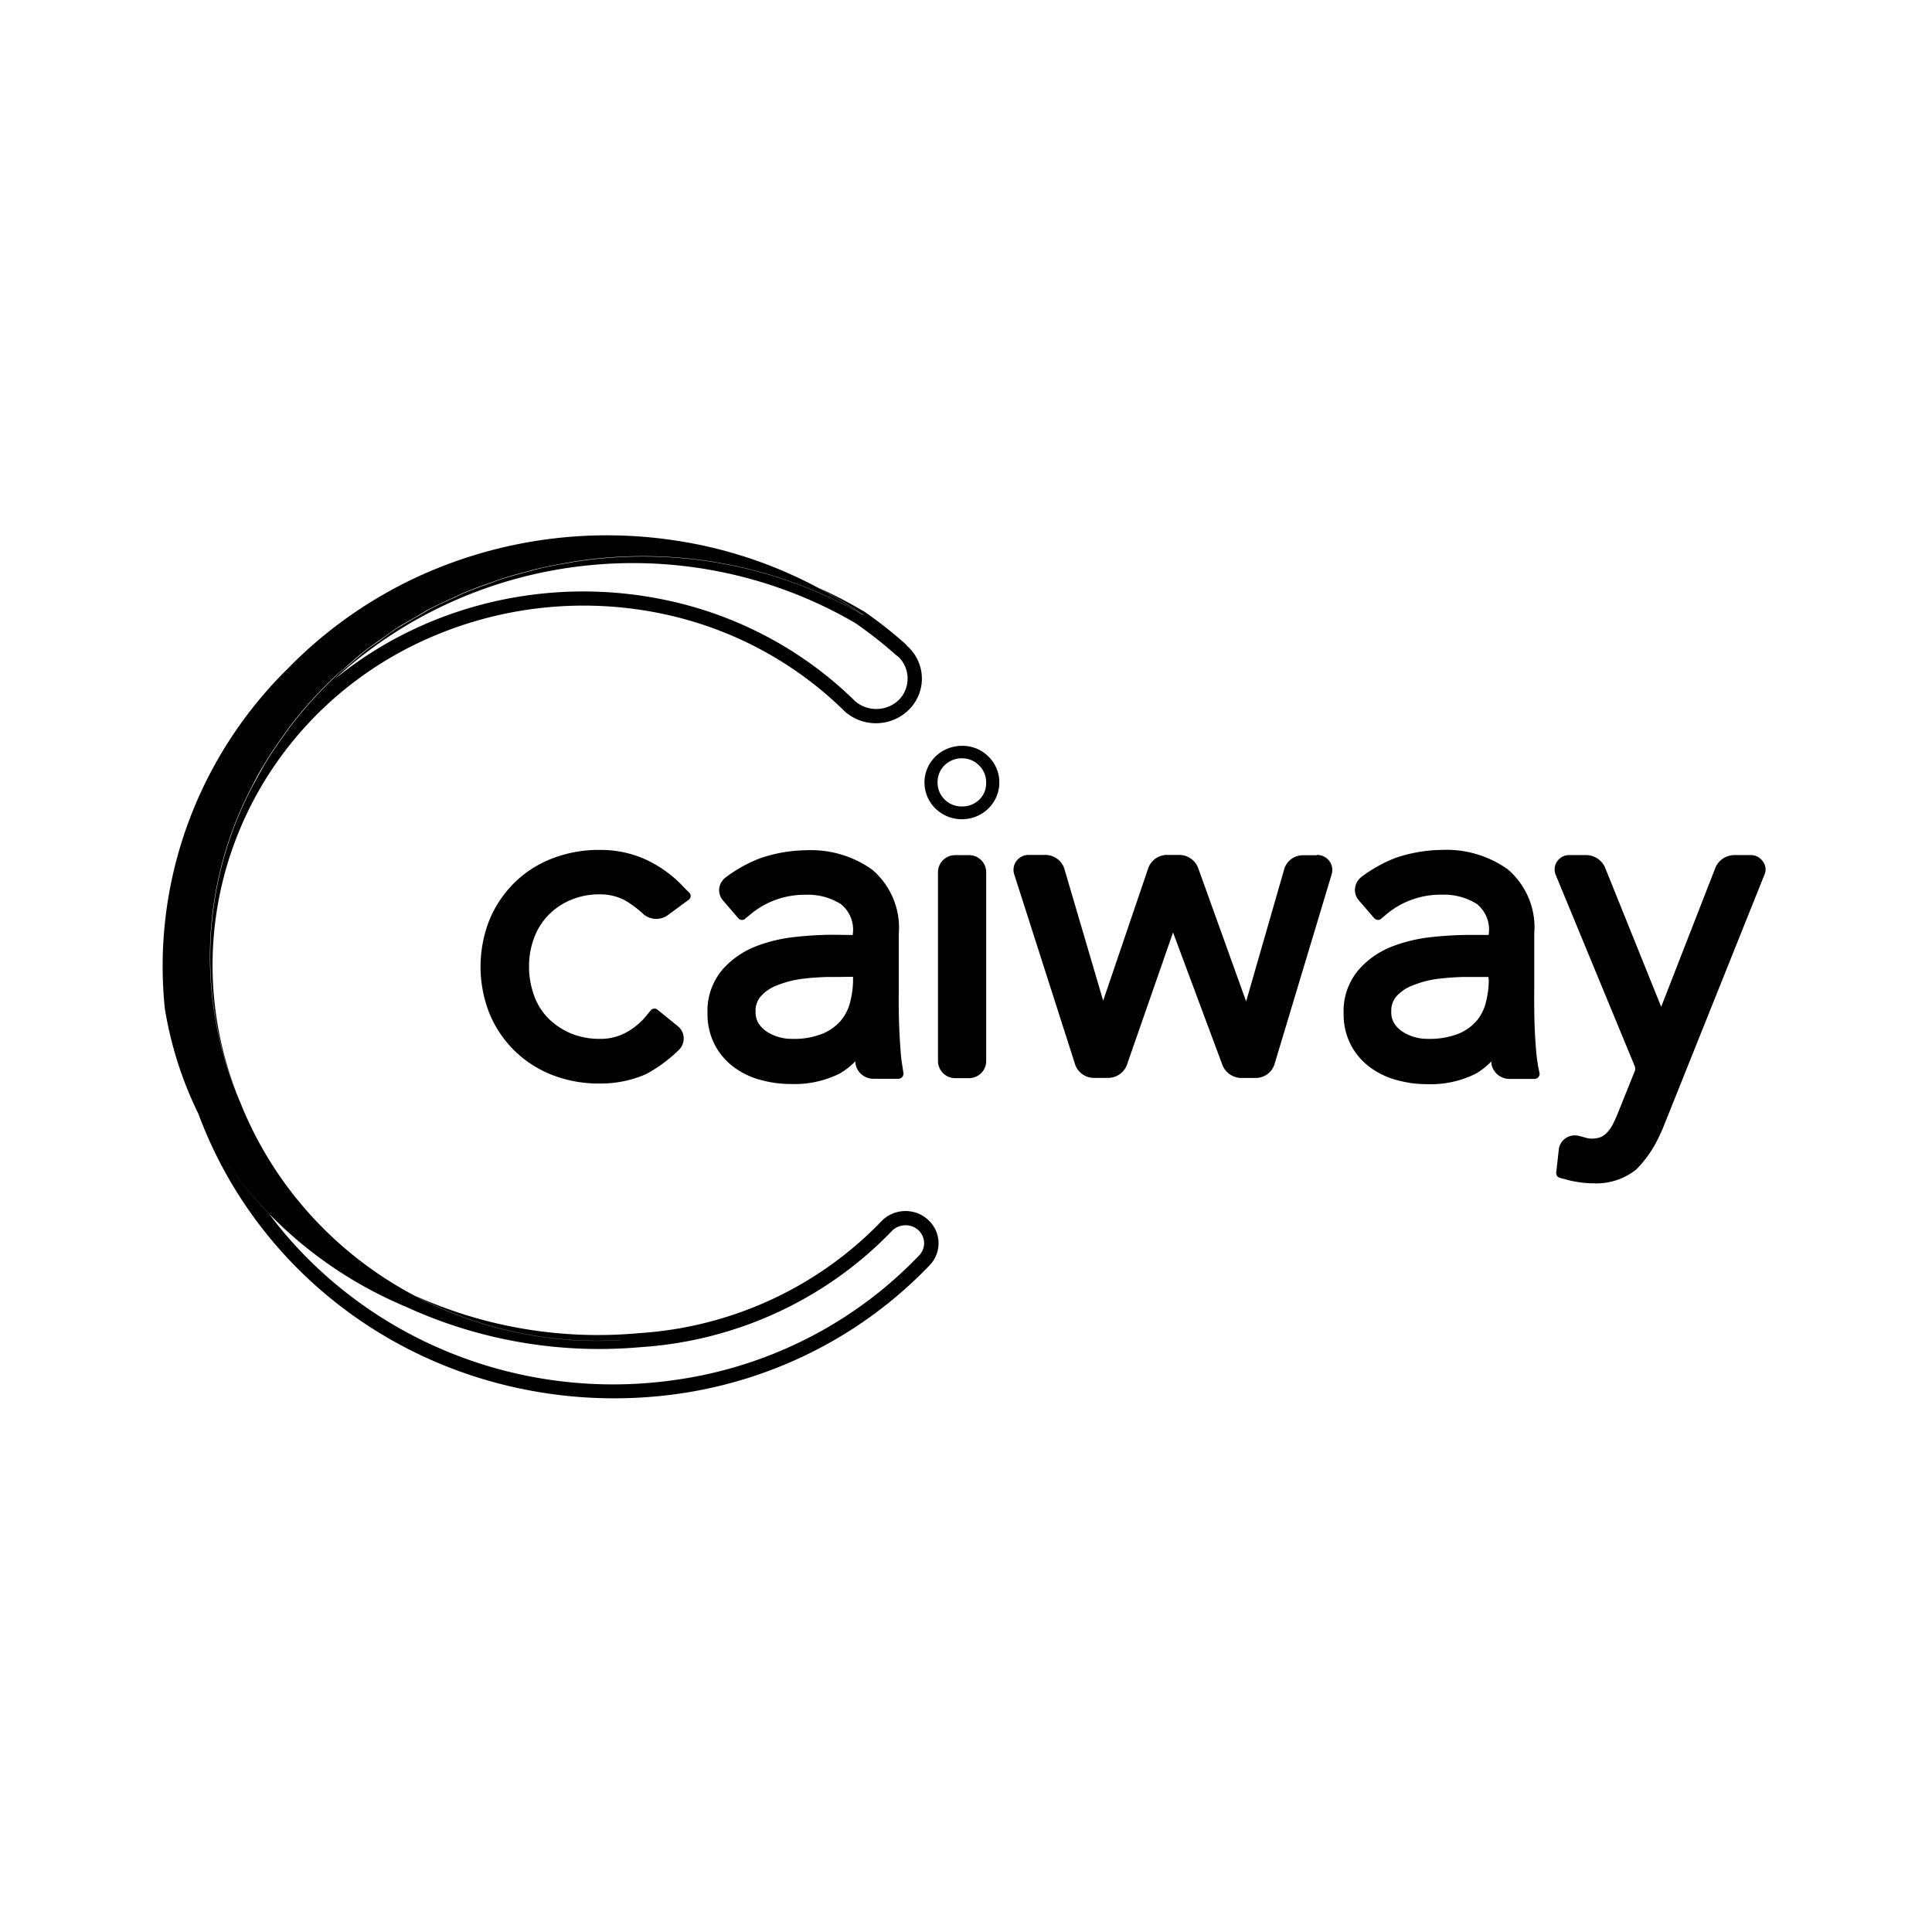
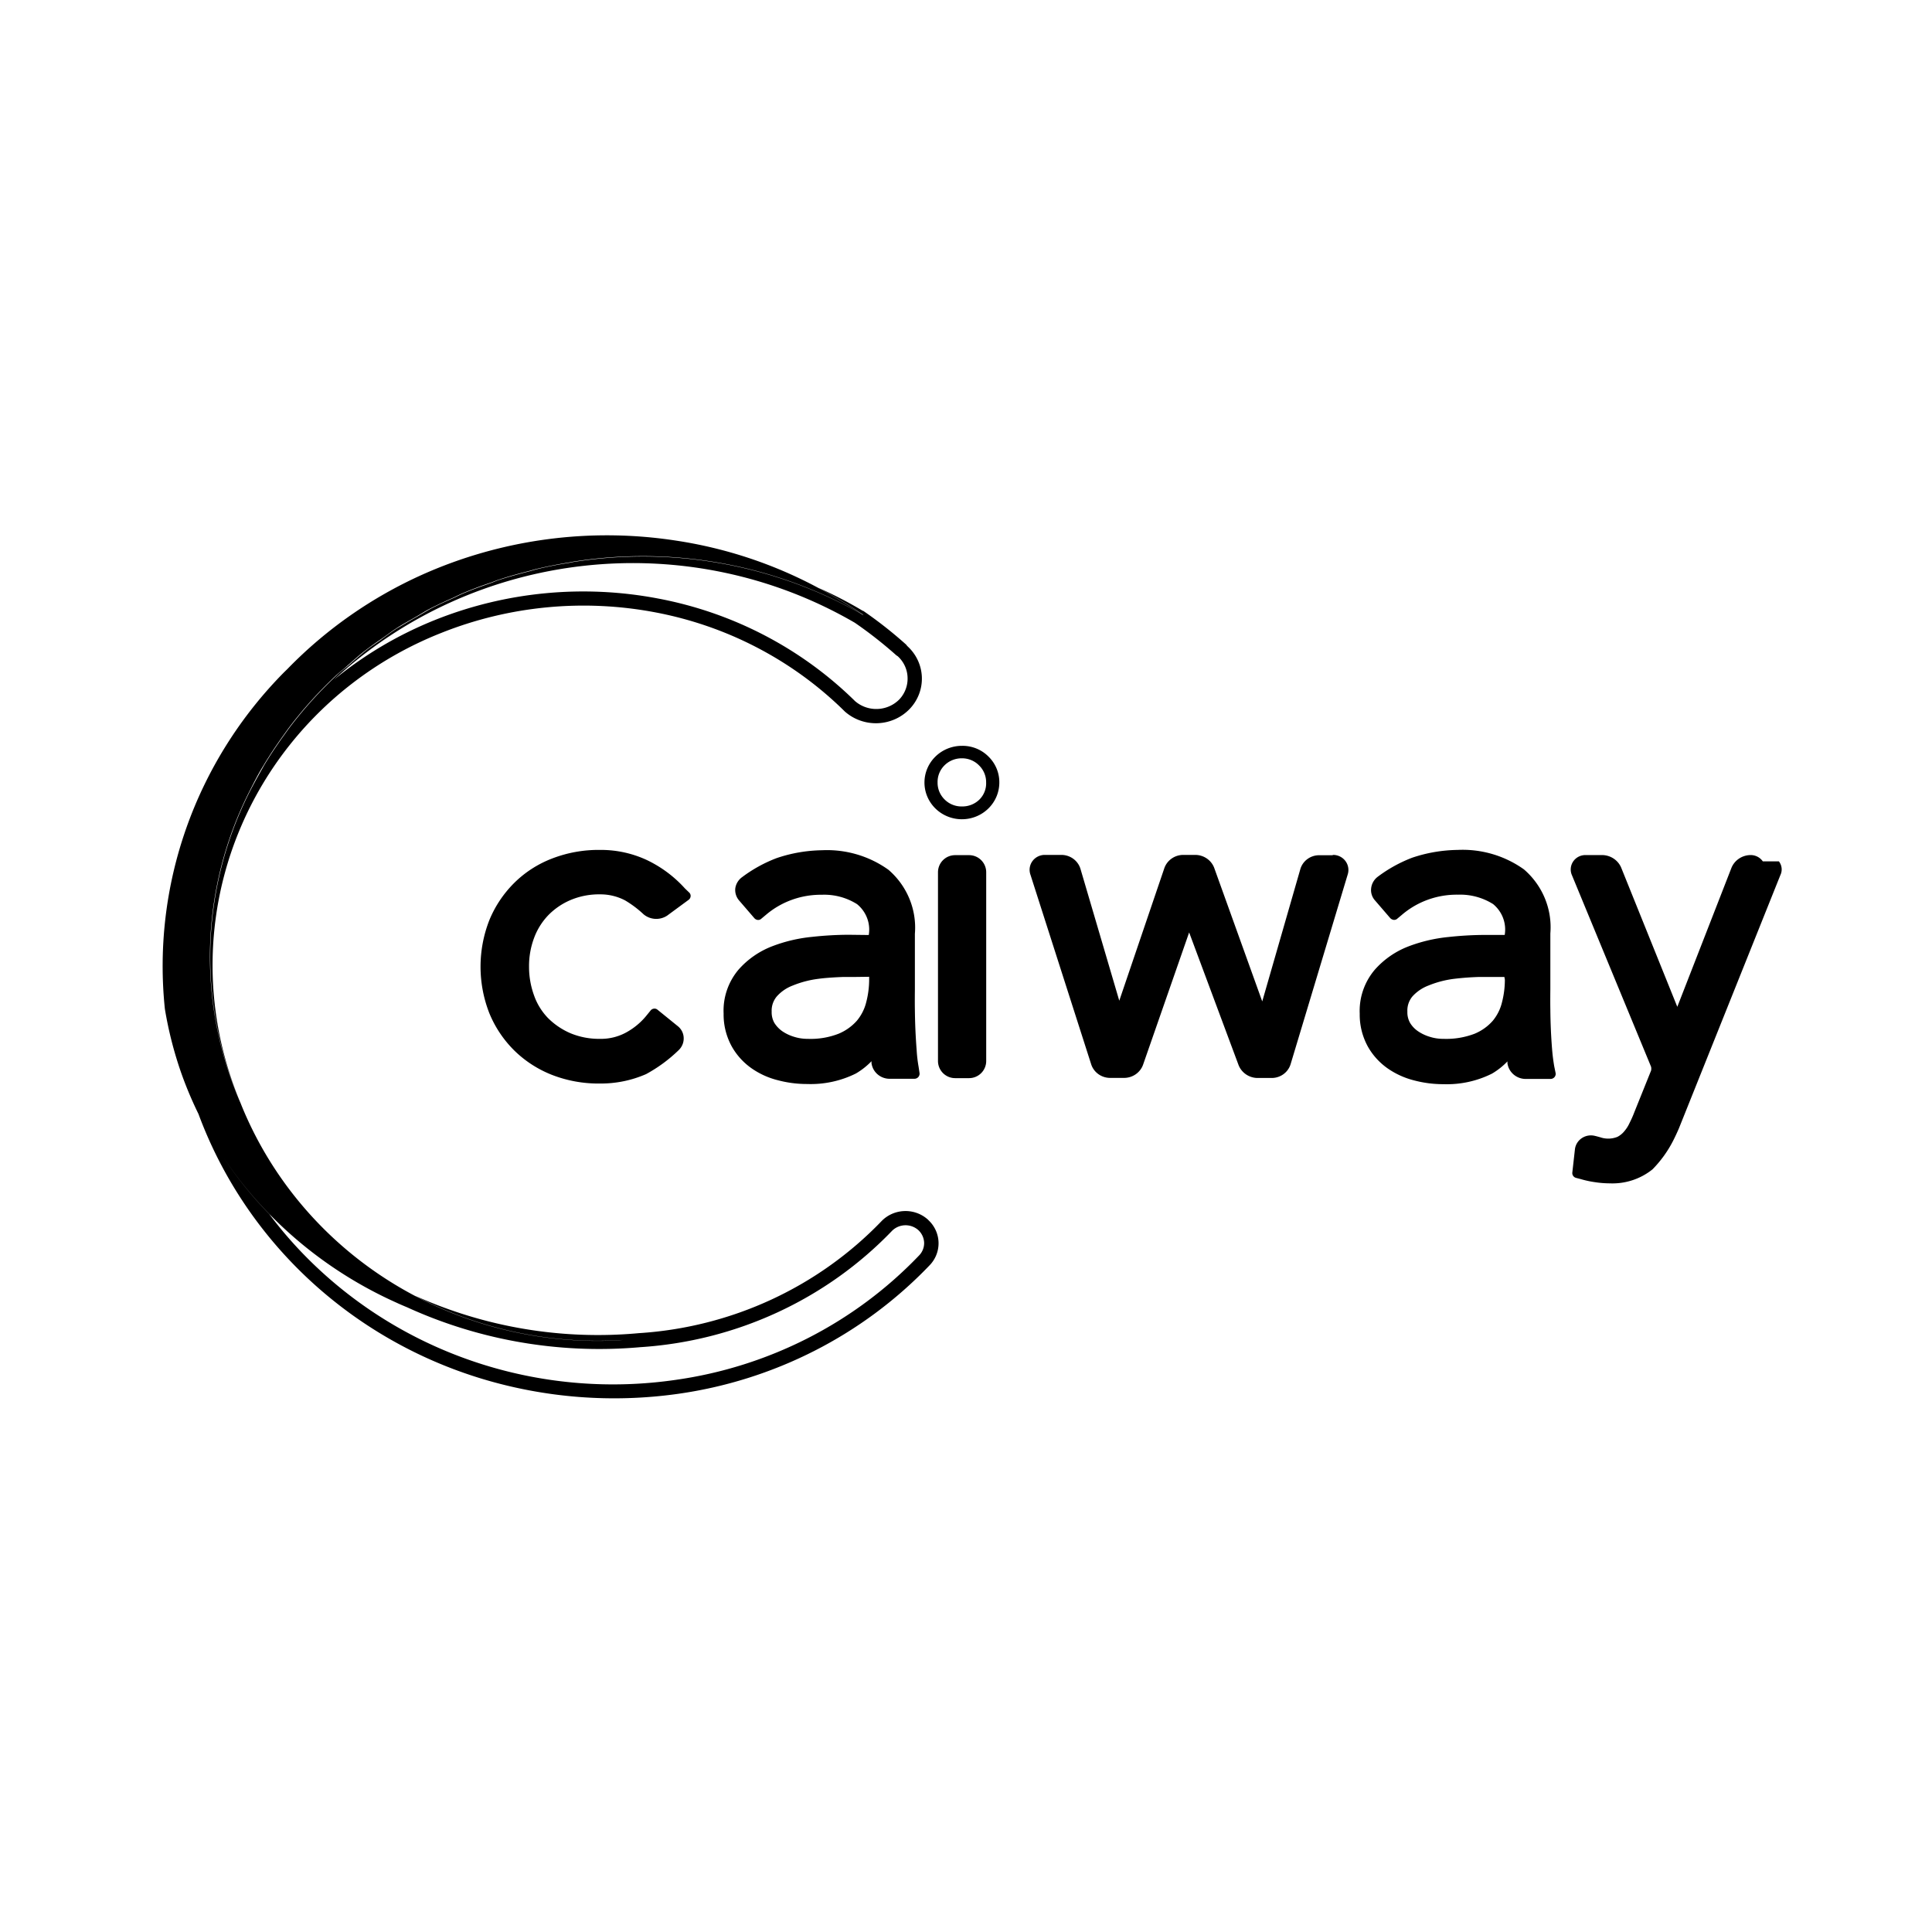
<svg xmlns="http://www.w3.org/2000/svg" width="800" height="800" viewBox="0 0 24 24">
-   <path fill="currentColor" d="M4.937 16.188a5.517 5.413 0 0 0 2.797.459a4.793 4.702 0 0 1-2.583-.551A4.734 4.645 0 0 1 3 13.732l-.027-.068l.016.041l-.014-.033a4.709 4.62 0 0 1 .115-3.825l.03-.059c.05-.098.1-.195.157-.285c.02-.035.042-.069.064-.104c.052-.082.108-.164.165-.244l.07-.098a5.13 5.13 0 0 1 .6-.668c.045-.042.099-.08.14-.12c.074-.065.146-.131.224-.19c.077-.059.133-.098.199-.143c.065-.045.123-.091.187-.132c.081-.053.167-.098.25-.147c.052-.03.1-.062.158-.092c.1-.052.199-.097.298-.141c.042-.02.082-.041.126-.059a4.58 4.58 0 0 1 .344-.129c.032-.012.062-.025.094-.035c.127-.043.257-.078.388-.111l.062-.018a5.45 5.45 0 0 1 .43-.086l.027-.006a5.41 5.309 0 0 1 3.61.653a5.779 5.67 0 0 0-.55-.331A5.39 5.29 0 0 0 8.4 6.716a5.532 5.428 0 0 0-3.155.423A5.441 5.339 0 0 0 3.57 8.311l-.042.041a5.34 5.24 0 0 0-1.48 4.18a4.927 4.834 0 0 0 .208.81a4.886 4.794 0 0 0 1.084 1.733a5.14 5.044 0 0 0 1.598 1.113m6.927-5.565h.173c.118 0 .213.095.213.213v2.344a.213.213 0 0 1-.213.213h-.173a.213.213 0 0 1-.213-.213v-2.344c0-.118.095-.213.213-.213m-.333 4.532a.411.403 0 0 0-.58.013a4.545 4.46 0 0 1-3.017 1.393a5.432 5.33 0 0 1-2.781-.466a4.793 4.702 0 0 0 2.588.55a5.517 5.413 0 0 1-2.797-.458a5.657 5.55 0 0 0 3.01.548a4.723 4.634 0 0 0 3.127-1.446a.235.23 0 0 1 .327-.007a.23.227 0 0 1 .071.157a.227.223 0 0 1-.066.16a5.15 5.053 0 0 1-3.026 1.543a5.308 5.208 0 0 1-4.44-1.387a5.184 5.086 0 0 1-.603-.673a4.868 4.776 0 0 1-.884-1.256a5.458 5.356 0 0 0 3.527 3.302a5.574 5.469 0 0 0 2.426.188a5.326 5.226 0 0 0 3.129-1.593a.405.397 0 0 0-.011-.567Zm-.807-7.518h-.008a5.41 5.309 0 0 0-3.61-.653l-.027.006c-.146.023-.29.05-.43.086l-.062.018c-.131.033-.26.068-.388.11c-.032.01-.062.024-.094.036c-.115.04-.23.08-.344.129c-.044.018-.084.039-.126.059c-.1.044-.199.088-.298.141c-.054.03-.106.063-.158.092c-.083.047-.169.098-.25.146c-.064.041-.126.088-.187.133c-.062.045-.136.092-.2.143c-.063.05-.149.125-.222.19c-.046.04-.1.077-.142.12a5.13 5.13 0 0 0-.599.668l-.07.098c-.057.08-.113.162-.165.244c-.022.035-.044.069-.064.104c-.055.097-.107.19-.157.285l-.03.058a4.709 4.62 0 0 0-.117 3.822A4.536 4.45 0 0 1 5.48 7.863a4.691 4.603 0 0 1 2.666-.255a4.52 4.435 0 0 1 2.33 1.212l.017.017a.576.565 0 0 0 .807-.03a.561.55 0 0 0-.03-.782l-.013-.017a5.287 5.188 0 0 0-.534-.42h-.005a5.084 4.988 0 0 0-.55-.285a5.779 5.67 0 0 1 .55.33Zm.427.515a.382.375 0 0 1 .122.26a.387.38 0 0 1-.1.274a.398.39 0 0 1-.554.022l-.012-.012a4.708 4.62 0 0 0-2.428-1.26a4.877 4.785 0 0 0-2.772.264a4.778 4.688 0 0 0-1.259.743a5.41 5.309 0 0 1 6.47-.707a5.281 5.182 0 0 1 .516.405zM21.898 10.7a.182.179 0 0 0-.157-.078h-.2a.258.253 0 0 0-.232.158l-.673 1.727l-.697-1.729a.259.254 0 0 0-.233-.156h-.205a.182.179 0 0 0-.173.252l.982 2.377a.106.104 0 0 1 0 .049l-.206.512a1.393 1.367 0 0 1-.06.136a.445.437 0 0 1-.069.108a.27.265 0 0 1-.082.066a.299.293 0 0 1-.213.006c-.037-.01-.057-.016-.061-.016a.2.195 0 0 0-.255.168l-.032.285a.063.062 0 0 0 .046.067l.058.015a1.185 1.163 0 0 0 .175.038a1.228 1.205 0 0 0 .187.015a.784.77 0 0 0 .53-.174a1.462 1.435 0 0 0 .256-.355a2.66 2.66 0 0 0 .072-.154l1.26-3.145a.17.166 0 0 0-.018-.172m-5.542-.076h-.173a.243.238 0 0 0-.229.17l-.474 1.646l-.597-1.66a.252.247 0 0 0-.233-.16h-.155a.249.244 0 0 0-.231.164l-.56 1.647l-.483-1.641a.248.243 0 0 0-.231-.17h-.207a.188.185 0 0 0-.183.244l.756 2.36a.247.242 0 0 0 .231.166h.181a.25.245 0 0 0 .231-.162l.573-1.645l.614 1.648a.255.25 0 0 0 .232.16h.184a.245.24 0 0 0 .23-.17l.71-2.359a.19.187 0 0 0-.186-.242zm2.751 2.621a2.354 2.354 0 0 1-.026-.207a6.71 6.71 0 0 1-.022-.5c-.002-.098 0-.25 0-.25v-.693a.974.956 0 0 0-.328-.795a1.294 1.27 0 0 0-.825-.242a1.805 1.77 0 0 0-.564.097a1.74 1.708 0 0 0-.428.237a.212.208 0 0 0-.081.142a.2.195 0 0 0 .05.154l.187.217a.072.07 0 0 0 .043.022a.057.056 0 0 0 .046-.016l.054-.045a1.035 1.016 0 0 1 .697-.252a.758.744 0 0 1 .438.117a.42.412 0 0 1 .144.383h-.252a4.228 4.149 0 0 0-.448.026a1.891 1.856 0 0 0-.497.117a1.066 1.046 0 0 0-.42.293a.814.799 0 0 0-.184.543a.849.833 0 0 0 .1.406a.835.82 0 0 0 .247.273a.995.977 0 0 0 .332.15a1.376 1.35 0 0 0 .36.046a1.234 1.211 0 0 0 .604-.131a.89.873 0 0 0 .192-.152v.023a.229.225 0 0 0 .223.195h.312a.064.063 0 0 0 .048-.021a.066.064 0 0 0 .016-.049zm-.613-1.074a1.166 1.144 0 0 1-.036.281a.583.572 0 0 1-.113.227a.61.598 0 0 1-.226.162a.97.951 0 0 1-.386.064a.545.535 0 0 1-.17-.025a.529.519 0 0 1-.147-.069a.338.332 0 0 1-.1-.105a.276.27 0 0 1-.033-.139a.283.277 0 0 1 .061-.187a.512.502 0 0 1 .2-.137a1.23 1.207 0 0 1 .322-.084a3.47 3.47 0 0 1 .315-.023h.307zm-8.157-.559a4.2 4.12 0 0 0-.448.026a1.867 1.832 0 0 0-.497.117a1.066 1.046 0 0 0-.42.293a.814.799 0 0 0-.183.543a.849.833 0 0 0 .1.406a.835.82 0 0 0 .246.273a.976.958 0 0 0 .332.15a1.376 1.35 0 0 0 .36.046a1.242 1.219 0 0 0 .606-.131a.919.901 0 0 0 .193-.152v.023a.227.223 0 0 0 .22.195h.313a.064.063 0 0 0 .048-.021a.066.064 0 0 0 .016-.049l-.012-.08a1.85 1.814 0 0 1-.024-.207a7.342 7.342 0 0 1-.022-.5c-.002-.098 0-.25 0-.25V11.6a.974.956 0 0 0-.328-.795a1.294 1.27 0 0 0-.826-.243a1.805 1.77 0 0 0-.564.098a1.74 1.708 0 0 0-.428.236a.212.208 0 0 0-.085.14a.206.202 0 0 0 .05.153l.187.217a.067.065 0 0 0 .042.022a.057.056 0 0 0 .045-.016l.054-.045a1.04 1.02 0 0 1 .697-.252a.754.74 0 0 1 .438.117a.419.411 0 0 1 .145.383zm.26.522v.037a1.166 1.144 0 0 1-.037.281a.587.576 0 0 1-.115.227a.621.61 0 0 1-.227.162a.936.918 0 0 1-.382.064a.545.535 0 0 1-.17-.025a.529.519 0 0 1-.147-.069a.363.356 0 0 1-.1-.105a.276.27 0 0 1-.033-.139a.283.277 0 0 1 .062-.187a.498.488 0 0 1 .199-.137a1.23 1.207 0 0 1 .322-.084c.121-.017.31-.023.313-.023h.155zM6.81 11.37a.851.835 0 0 1 .279-.19a.896.879 0 0 1 .368-.07a.649.637 0 0 1 .308.075a1.315 1.29 0 0 1 .23.173a.242.237 0 0 0 .293.016l.265-.195a.063.062 0 0 0 .026-.043a.059.058 0 0 0-.016-.047l-.055-.053a1.515 1.486 0 0 0-.472-.352a1.33 1.305 0 0 0-.581-.126a1.572 1.542 0 0 0-.597.107a1.354 1.328 0 0 0-.472.305a1.433 1.406 0 0 0-.307.46a1.64 1.61 0 0 0 0 1.157a1.422 1.396 0 0 0 .307.46a1.393 1.367 0 0 0 .472.306a1.565 1.535 0 0 0 .597.107a1.38 1.354 0 0 0 .571-.117a1.837 1.803 0 0 0 .408-.301a.206.202 0 0 0 .059-.15a.2.195 0 0 0-.076-.147l-.248-.201a.056.055 0 0 0-.046-.014a.06.06 0 0 0-.042.024l-.044.054a.853.837 0 0 1-.263.22a.643.63 0 0 1-.32.077a.914.897 0 0 1-.368-.07a.896.879 0 0 1-.28-.19a.79.775 0 0 1-.172-.28a1.073 1.053 0 0 1-.062-.356a1.026 1.007 0 0 1 .062-.356a.838.822 0 0 1 .176-.283m5.14-2.105a.465.456 0 1 0 .464.455a.459.45 0 0 0-.136-.323a.449.44 0 0 0-.328-.132m.217.667a.299.293 0 0 1-.217.086a.292.286 0 0 1-.214-.085a.299.293 0 0 1-.089-.213a.299.293 0 0 1 .299-.3a.292.286 0 0 1 .216.088a.299.293 0 0 1 .088.212a.292.286 0 0 1-.083.212" />
+   <path fill="currentColor" d="M4.937 16.188a5.517 5.413 0 0 0 2.797.459a4.793 4.702 0 0 1-2.583-.551A4.734 4.645 0 0 1 3 13.732l-.027-.068l.016.041l-.014-.033a4.709 4.62 0 0 1 .115-3.825l.03-.059c.05-.098.1-.195.157-.285c.02-.035.042-.069.064-.104c.052-.082.108-.164.165-.244l.07-.098a5.13 5.13 0 0 1 .6-.668c.045-.042.099-.08.14-.12c.074-.065.146-.131.224-.19c.077-.059.133-.098.199-.143c.065-.045.123-.091.187-.132c.081-.053.167-.098.25-.147c.052-.03.1-.062.158-.092c.1-.052.199-.097.298-.141c.042-.02.082-.041.126-.059a4.58 4.58 0 0 1 .344-.129c.032-.012.062-.025.094-.035c.127-.043.257-.078.388-.111l.062-.018a5.45 5.45 0 0 1 .43-.086l.027-.006a5.41 5.309 0 0 1 3.61.653a5.779 5.67 0 0 0-.55-.331A5.39 5.29 0 0 0 8.4 6.716a5.532 5.428 0 0 0-3.155.423A5.441 5.339 0 0 0 3.57 8.311l-.042.041a5.34 5.24 0 0 0-1.48 4.18a4.927 4.834 0 0 0 .208.81a4.886 4.794 0 0 0 1.084 1.733a5.14 5.044 0 0 0 1.598 1.113m6.927-5.565h.173c.118 0 .213.095.213.213v2.344a.213.213 0 0 1-.213.213h-.173a.213.213 0 0 1-.213-.213v-2.344c0-.118.095-.213.213-.213m-.333 4.532a.411.403 0 0 0-.58.013a4.545 4.46 0 0 1-3.017 1.393a5.432 5.33 0 0 1-2.781-.466a4.793 4.702 0 0 0 2.588.55a5.517 5.413 0 0 1-2.797-.458a5.657 5.55 0 0 0 3.01.548a4.723 4.634 0 0 0 3.127-1.446a.235.23 0 0 1 .327-.007a.23.227 0 0 1 .071.157a.227.223 0 0 1-.066.16a5.15 5.053 0 0 1-3.026 1.543a5.308 5.208 0 0 1-4.44-1.387a5.184 5.086 0 0 1-.603-.673a4.868 4.776 0 0 1-.884-1.256a5.458 5.356 0 0 0 3.527 3.302a5.574 5.469 0 0 0 2.426.188a5.326 5.226 0 0 0 3.129-1.593a.405.397 0 0 0-.011-.567Zm-.807-7.518h-.008a5.41 5.309 0 0 0-3.61-.653l-.027.006c-.146.023-.29.05-.43.086l-.062.018c-.131.033-.26.068-.388.11c-.032.01-.062.024-.094.036c-.115.04-.23.08-.344.129c-.044.018-.084.039-.126.059c-.1.044-.199.088-.298.141c-.054.03-.106.063-.158.092c-.083.047-.169.098-.25.146c-.064.041-.126.088-.187.133c-.062.045-.136.092-.2.143c-.063.05-.149.125-.222.19c-.046.04-.1.077-.142.12a5.13 5.13 0 0 0-.599.668l-.07.098c-.057.08-.113.162-.165.244c-.022.035-.044.069-.064.104c-.055.097-.107.19-.157.285l-.03.058a4.709 4.62 0 0 0-.117 3.822A4.536 4.45 0 0 1 5.48 7.863a4.691 4.603 0 0 1 2.666-.255a4.52 4.435 0 0 1 2.33 1.212l.017.017a.576.565 0 0 0 .807-.03a.561.55 0 0 0-.03-.782l-.013-.017a5.287 5.188 0 0 0-.534-.42h-.005a5.084 4.988 0 0 0-.55-.285a5.779 5.67 0 0 1 .55.33Zm.427.515a.382.375 0 0 1 .122.26a.387.38 0 0 1-.1.274a.398.39 0 0 1-.554.022l-.012-.012a4.708 4.62 0 0 0-2.428-1.26a4.877 4.785 0 0 0-2.772.264a4.778 4.688 0 0 0-1.259.743a5.41 5.309 0 0 1 6.47-.707a5.281 5.182 0 0 1 .516.405zM21.898 10.7a.182.179 0 0 0-.157-.078a.258.253 0 0 0-.232.158l-.673 1.727l-.697-1.729a.259.254 0 0 0-.233-.156h-.205a.182.179 0 0 0-.173.252l.982 2.377a.106.104 0 0 1 0 .049l-.206.512a1.393 1.367 0 0 1-.06.136a.445.437 0 0 1-.069.108a.27.265 0 0 1-.082.066a.299.293 0 0 1-.213.006c-.037-.01-.057-.016-.061-.016a.2.195 0 0 0-.255.168l-.032.285a.063.062 0 0 0 .046.067l.058.015a1.185 1.163 0 0 0 .175.038a1.228 1.205 0 0 0 .187.015a.784.77 0 0 0 .53-.174a1.462 1.435 0 0 0 .256-.355a2.66 2.66 0 0 0 .072-.154l1.26-3.145a.17.166 0 0 0-.018-.172m-5.542-.076h-.173a.243.238 0 0 0-.229.17l-.474 1.646l-.597-1.66a.252.247 0 0 0-.233-.16h-.155a.249.244 0 0 0-.231.164l-.56 1.647l-.483-1.641a.248.243 0 0 0-.231-.17h-.207a.188.185 0 0 0-.183.244l.756 2.36a.247.242 0 0 0 .231.166h.181a.25.245 0 0 0 .231-.162l.573-1.645l.614 1.648a.255.25 0 0 0 .232.16h.184a.245.24 0 0 0 .23-.17l.71-2.359a.19.187 0 0 0-.186-.242zm2.751 2.621a2.354 2.354 0 0 1-.026-.207a6.71 6.71 0 0 1-.022-.5c-.002-.098 0-.25 0-.25v-.693a.974.956 0 0 0-.328-.795a1.294 1.27 0 0 0-.825-.242a1.805 1.77 0 0 0-.564.097a1.74 1.708 0 0 0-.428.237a.212.208 0 0 0-.081.142a.2.195 0 0 0 .05.154l.187.217a.072.07 0 0 0 .043.022a.057.056 0 0 0 .046-.016l.054-.045a1.035 1.016 0 0 1 .697-.252a.758.744 0 0 1 .438.117a.42.412 0 0 1 .144.383h-.252a4.228 4.149 0 0 0-.448.026a1.891 1.856 0 0 0-.497.117a1.066 1.046 0 0 0-.42.293a.814.799 0 0 0-.184.543a.849.833 0 0 0 .1.406a.835.82 0 0 0 .247.273a.995.977 0 0 0 .332.15a1.376 1.35 0 0 0 .36.046a1.234 1.211 0 0 0 .604-.131a.89.873 0 0 0 .192-.152v.023a.229.225 0 0 0 .223.195h.312a.064.063 0 0 0 .048-.021a.066.064 0 0 0 .016-.049zm-.613-1.074a1.166 1.144 0 0 1-.036.281a.583.572 0 0 1-.113.227a.61.598 0 0 1-.226.162a.97.951 0 0 1-.386.064a.545.535 0 0 1-.17-.025a.529.519 0 0 1-.147-.069a.338.332 0 0 1-.1-.105a.276.27 0 0 1-.033-.139a.283.277 0 0 1 .061-.187a.512.502 0 0 1 .2-.137a1.23 1.207 0 0 1 .322-.084a3.47 3.47 0 0 1 .315-.023h.307zm-8.157-.559a4.2 4.12 0 0 0-.448.026a1.867 1.832 0 0 0-.497.117a1.066 1.046 0 0 0-.42.293a.814.799 0 0 0-.183.543a.849.833 0 0 0 .1.406a.835.82 0 0 0 .246.273a.976.958 0 0 0 .332.15a1.376 1.35 0 0 0 .36.046a1.242 1.219 0 0 0 .606-.131a.919.901 0 0 0 .193-.152v.023a.227.223 0 0 0 .22.195h.313a.064.063 0 0 0 .048-.021a.066.064 0 0 0 .016-.049l-.012-.08a1.85 1.814 0 0 1-.024-.207a7.342 7.342 0 0 1-.022-.5c-.002-.098 0-.25 0-.25V11.6a.974.956 0 0 0-.328-.795a1.294 1.27 0 0 0-.826-.243a1.805 1.77 0 0 0-.564.098a1.74 1.708 0 0 0-.428.236a.212.208 0 0 0-.085.14a.206.202 0 0 0 .05.153l.187.217a.067.065 0 0 0 .042.022a.057.056 0 0 0 .045-.016l.054-.045a1.04 1.02 0 0 1 .697-.252a.754.74 0 0 1 .438.117a.419.411 0 0 1 .145.383zm.26.522v.037a1.166 1.144 0 0 1-.037.281a.587.576 0 0 1-.115.227a.621.61 0 0 1-.227.162a.936.918 0 0 1-.382.064a.545.535 0 0 1-.17-.025a.529.519 0 0 1-.147-.069a.363.356 0 0 1-.1-.105a.276.27 0 0 1-.033-.139a.283.277 0 0 1 .062-.187a.498.488 0 0 1 .199-.137a1.23 1.207 0 0 1 .322-.084c.121-.017.31-.023.313-.023h.155zM6.81 11.37a.851.835 0 0 1 .279-.19a.896.879 0 0 1 .368-.07a.649.637 0 0 1 .308.075a1.315 1.29 0 0 1 .23.173a.242.237 0 0 0 .293.016l.265-.195a.063.062 0 0 0 .026-.043a.059.058 0 0 0-.016-.047l-.055-.053a1.515 1.486 0 0 0-.472-.352a1.33 1.305 0 0 0-.581-.126a1.572 1.542 0 0 0-.597.107a1.354 1.328 0 0 0-.472.305a1.433 1.406 0 0 0-.307.46a1.64 1.61 0 0 0 0 1.157a1.422 1.396 0 0 0 .307.46a1.393 1.367 0 0 0 .472.306a1.565 1.535 0 0 0 .597.107a1.38 1.354 0 0 0 .571-.117a1.837 1.803 0 0 0 .408-.301a.206.202 0 0 0 .059-.15a.2.195 0 0 0-.076-.147l-.248-.201a.056.055 0 0 0-.046-.014a.06.06 0 0 0-.042.024l-.044.054a.853.837 0 0 1-.263.22a.643.63 0 0 1-.32.077a.914.897 0 0 1-.368-.07a.896.879 0 0 1-.28-.19a.79.775 0 0 1-.172-.28a1.073 1.053 0 0 1-.062-.356a1.026 1.007 0 0 1 .062-.356a.838.822 0 0 1 .176-.283m5.14-2.105a.465.456 0 1 0 .464.455a.459.45 0 0 0-.136-.323a.449.44 0 0 0-.328-.132m.217.667a.299.293 0 0 1-.217.086a.292.286 0 0 1-.214-.085a.299.293 0 0 1-.089-.213a.299.293 0 0 1 .299-.3a.292.286 0 0 1 .216.088a.299.293 0 0 1 .088.212a.292.286 0 0 1-.083.212" />
</svg>